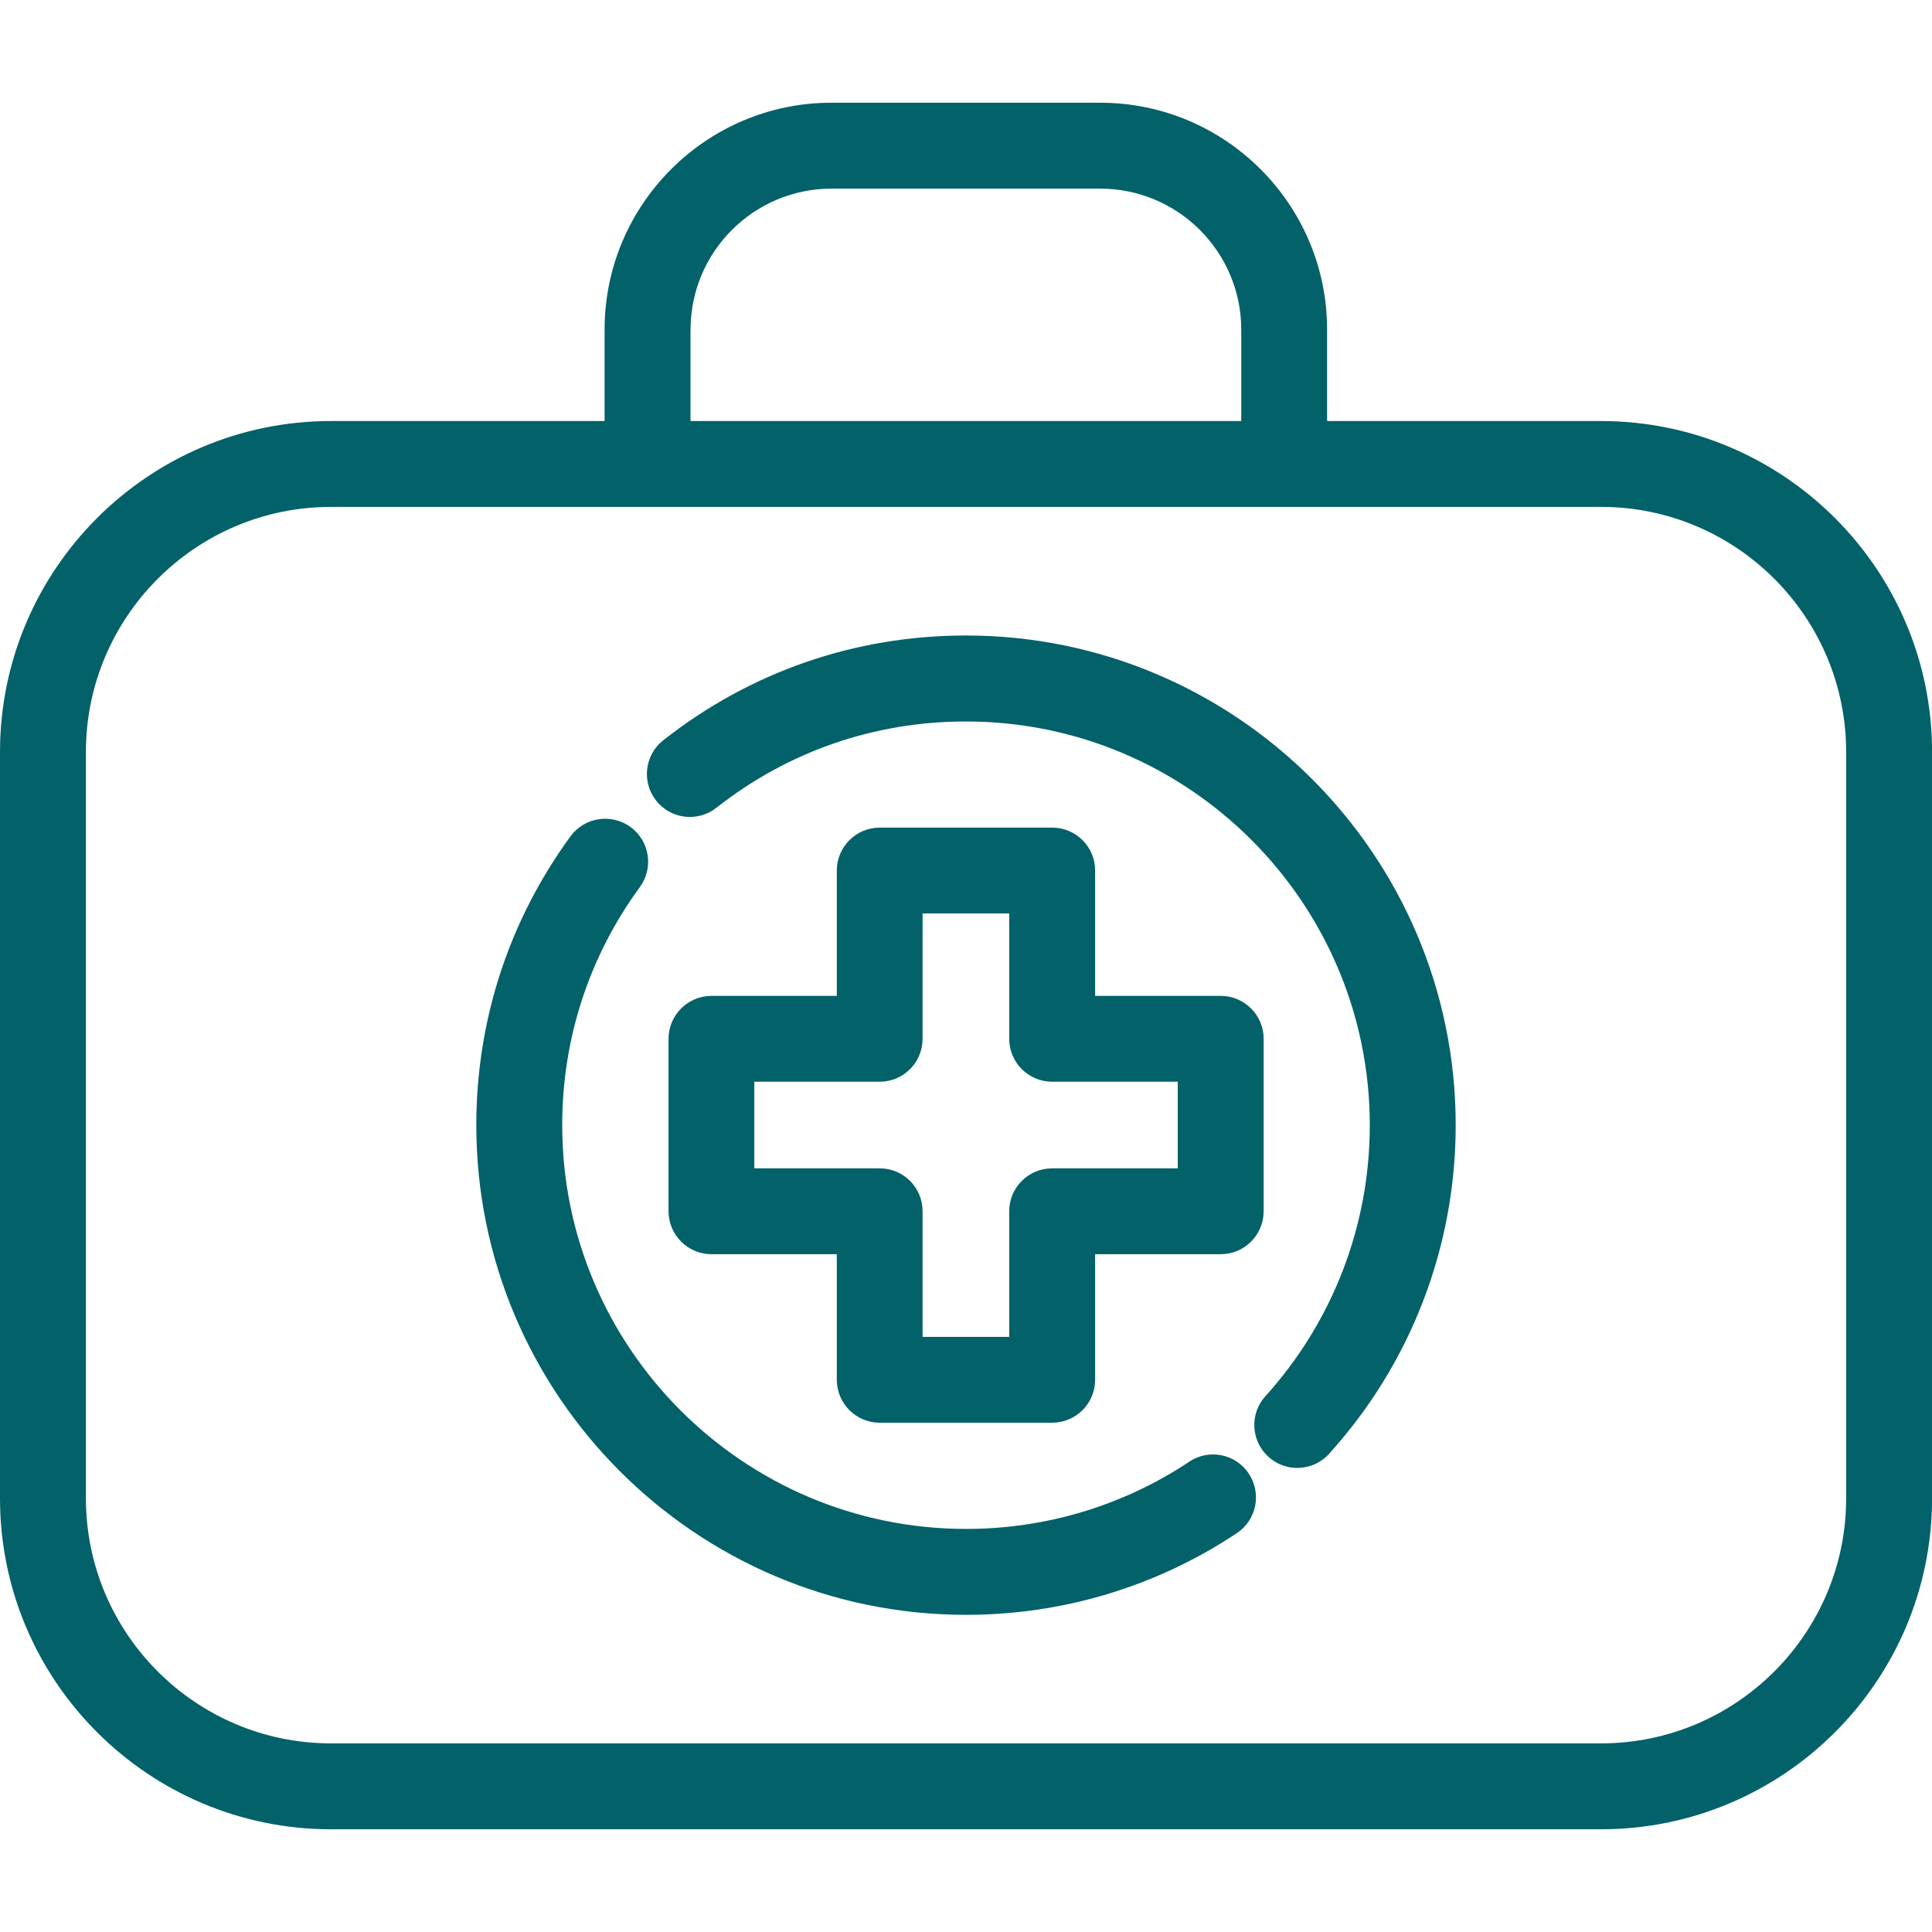
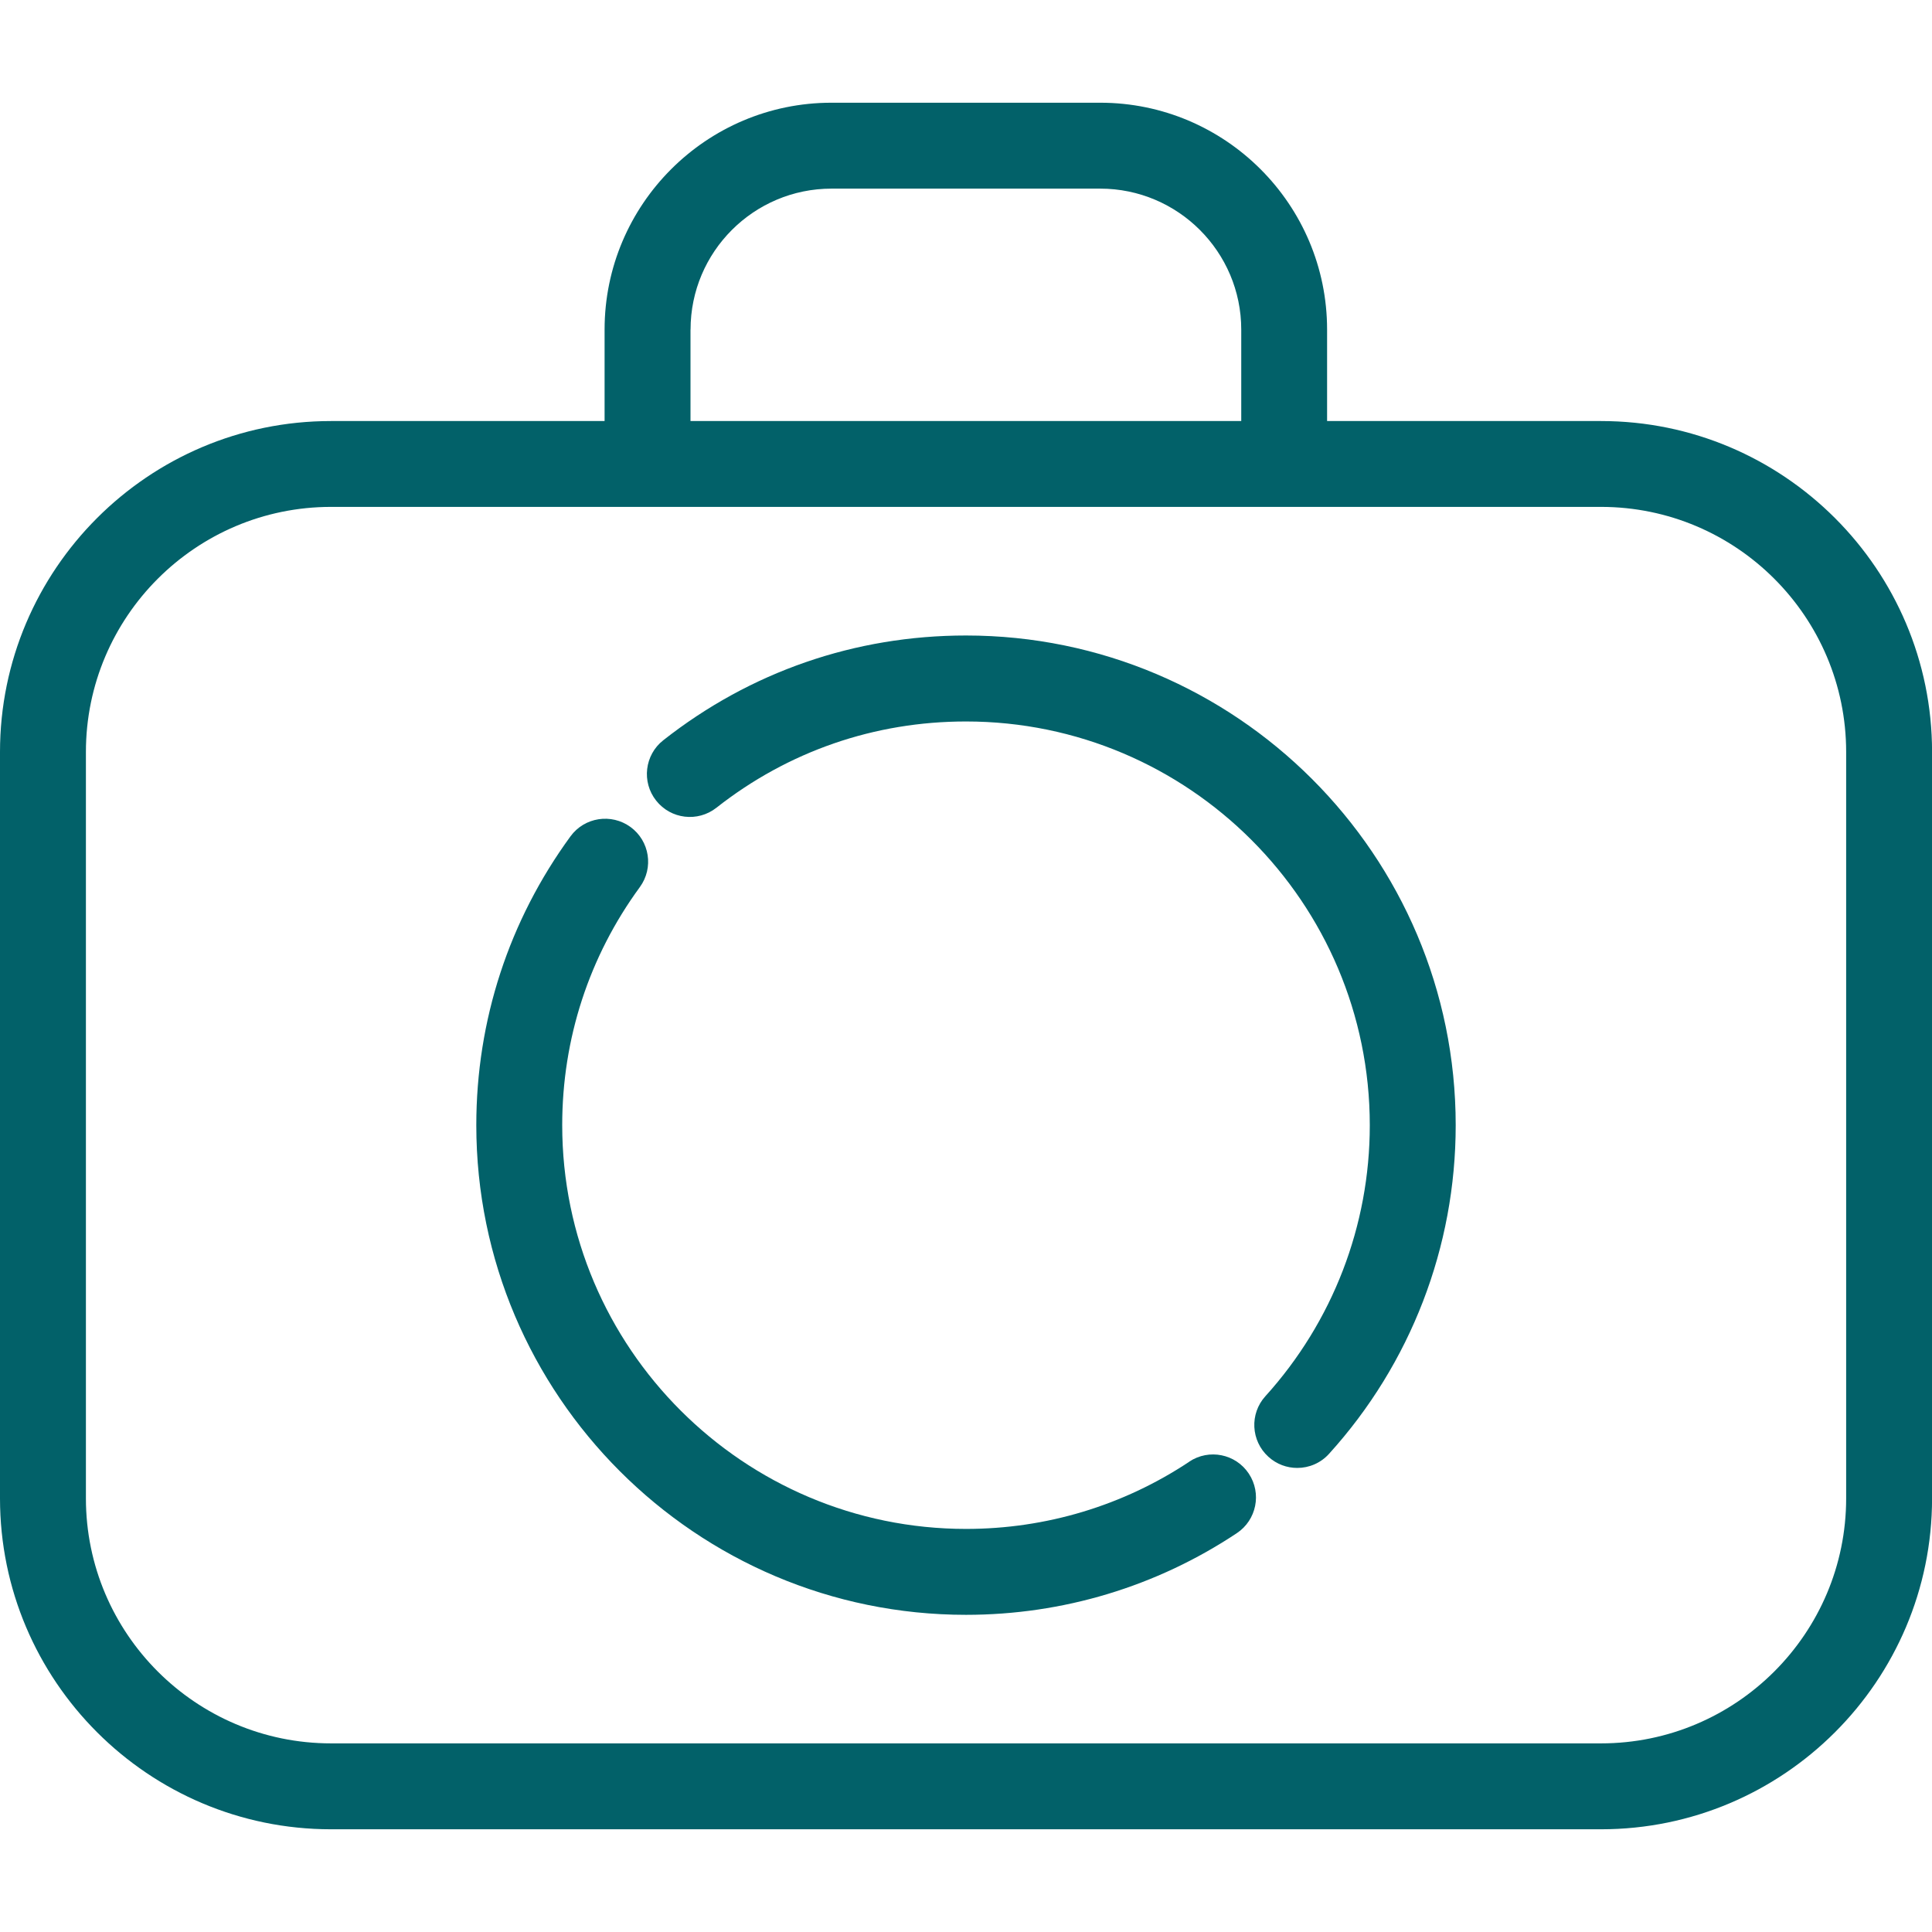
<svg xmlns="http://www.w3.org/2000/svg" width="30" height="30" viewBox="0 0 30 30" fill="none">
  <g clip-path="url(#clip0_498_22188)">
    <path d="M24.86 6.538H20.607V5.118C20.607 3.175 19.027 1.595 17.084 1.595H12.911C10.969 1.595 9.388 3.175 9.388 5.118V6.538H5.138C2.305 6.538 0 8.843 0 11.677V23.266C0 26.099 2.305 28.405 5.14 28.405H24.861C27.695 28.405 30.001 26.1 30.001 23.266V11.677C30.001 8.843 27.695 6.538 24.861 6.538H24.86ZM10.723 5.118C10.723 3.91 11.705 2.929 12.912 2.929H17.084C18.292 2.929 19.274 3.911 19.274 5.118V6.538H10.722V5.118H10.723ZM28.667 23.266C28.667 25.364 26.959 27.071 24.861 27.071H5.14C3.041 27.071 1.334 25.364 1.334 23.266V11.677C1.334 9.578 3.041 7.871 5.14 7.871H24.861C26.96 7.871 28.667 9.578 28.667 11.677V23.266Z" fill="#026169" />
-     <path d="M16.338 12.851H13.661C13.293 12.851 12.994 13.15 12.994 13.517V15.464H11.047C10.68 15.464 10.381 15.763 10.381 16.13V18.808C10.381 19.176 10.68 19.475 11.047 19.475H12.994V21.425C12.994 21.793 13.293 22.092 13.661 22.092H16.338C16.706 22.092 17.005 21.793 17.005 21.425V19.475H18.956C19.323 19.475 19.622 19.176 19.622 18.808V16.13C19.622 15.763 19.323 15.464 18.956 15.464H17.005V13.517C17.005 13.149 16.706 12.851 16.338 12.851ZM18.288 18.142H16.338C15.97 18.142 15.671 18.44 15.671 18.808V20.759H14.326V18.808C14.326 18.44 14.028 18.142 13.66 18.142H11.713V16.797H13.66C14.028 16.797 14.326 16.498 14.326 16.13V14.184H15.671V16.13C15.671 16.498 15.97 16.797 16.338 16.797H18.288V18.142Z" fill="#026169" />
    <path d="M15 9.868C13.276 9.868 11.651 10.431 10.299 11.495C10.01 11.722 9.96 12.142 10.188 12.431C10.416 12.721 10.835 12.77 11.124 12.543C12.239 11.666 13.578 11.203 15 11.203C18.457 11.203 21.27 14.015 21.27 17.473C21.27 19.031 20.694 20.525 19.649 21.68C19.402 21.952 19.423 22.374 19.696 22.621C19.824 22.737 19.983 22.794 20.144 22.794C20.325 22.794 20.507 22.72 20.638 22.574C21.906 21.175 22.604 19.363 22.604 17.472C22.604 13.279 19.193 9.868 15 9.868H15Z" fill="#026169" />
    <path d="M18.468 22.697C17.44 23.38 16.241 23.741 15.001 23.741C11.544 23.741 8.73 20.929 8.73 17.471C8.73 16.13 9.147 14.852 9.936 13.774C10.153 13.476 10.088 13.059 9.791 12.842C9.493 12.625 9.076 12.689 8.859 12.986C7.903 14.295 7.396 15.845 7.396 17.471C7.396 21.664 10.807 25.075 15 25.075C16.505 25.075 17.958 24.636 19.205 23.807C19.512 23.603 19.595 23.189 19.391 22.882C19.188 22.576 18.775 22.492 18.467 22.696L18.468 22.697Z" fill="#026169" />
  </g>
  <defs>
    <clipPath id="clip0_498_22188">
      <rect width="30" height="30" fill="white" />
    </clipPath>
  </defs>
</svg>